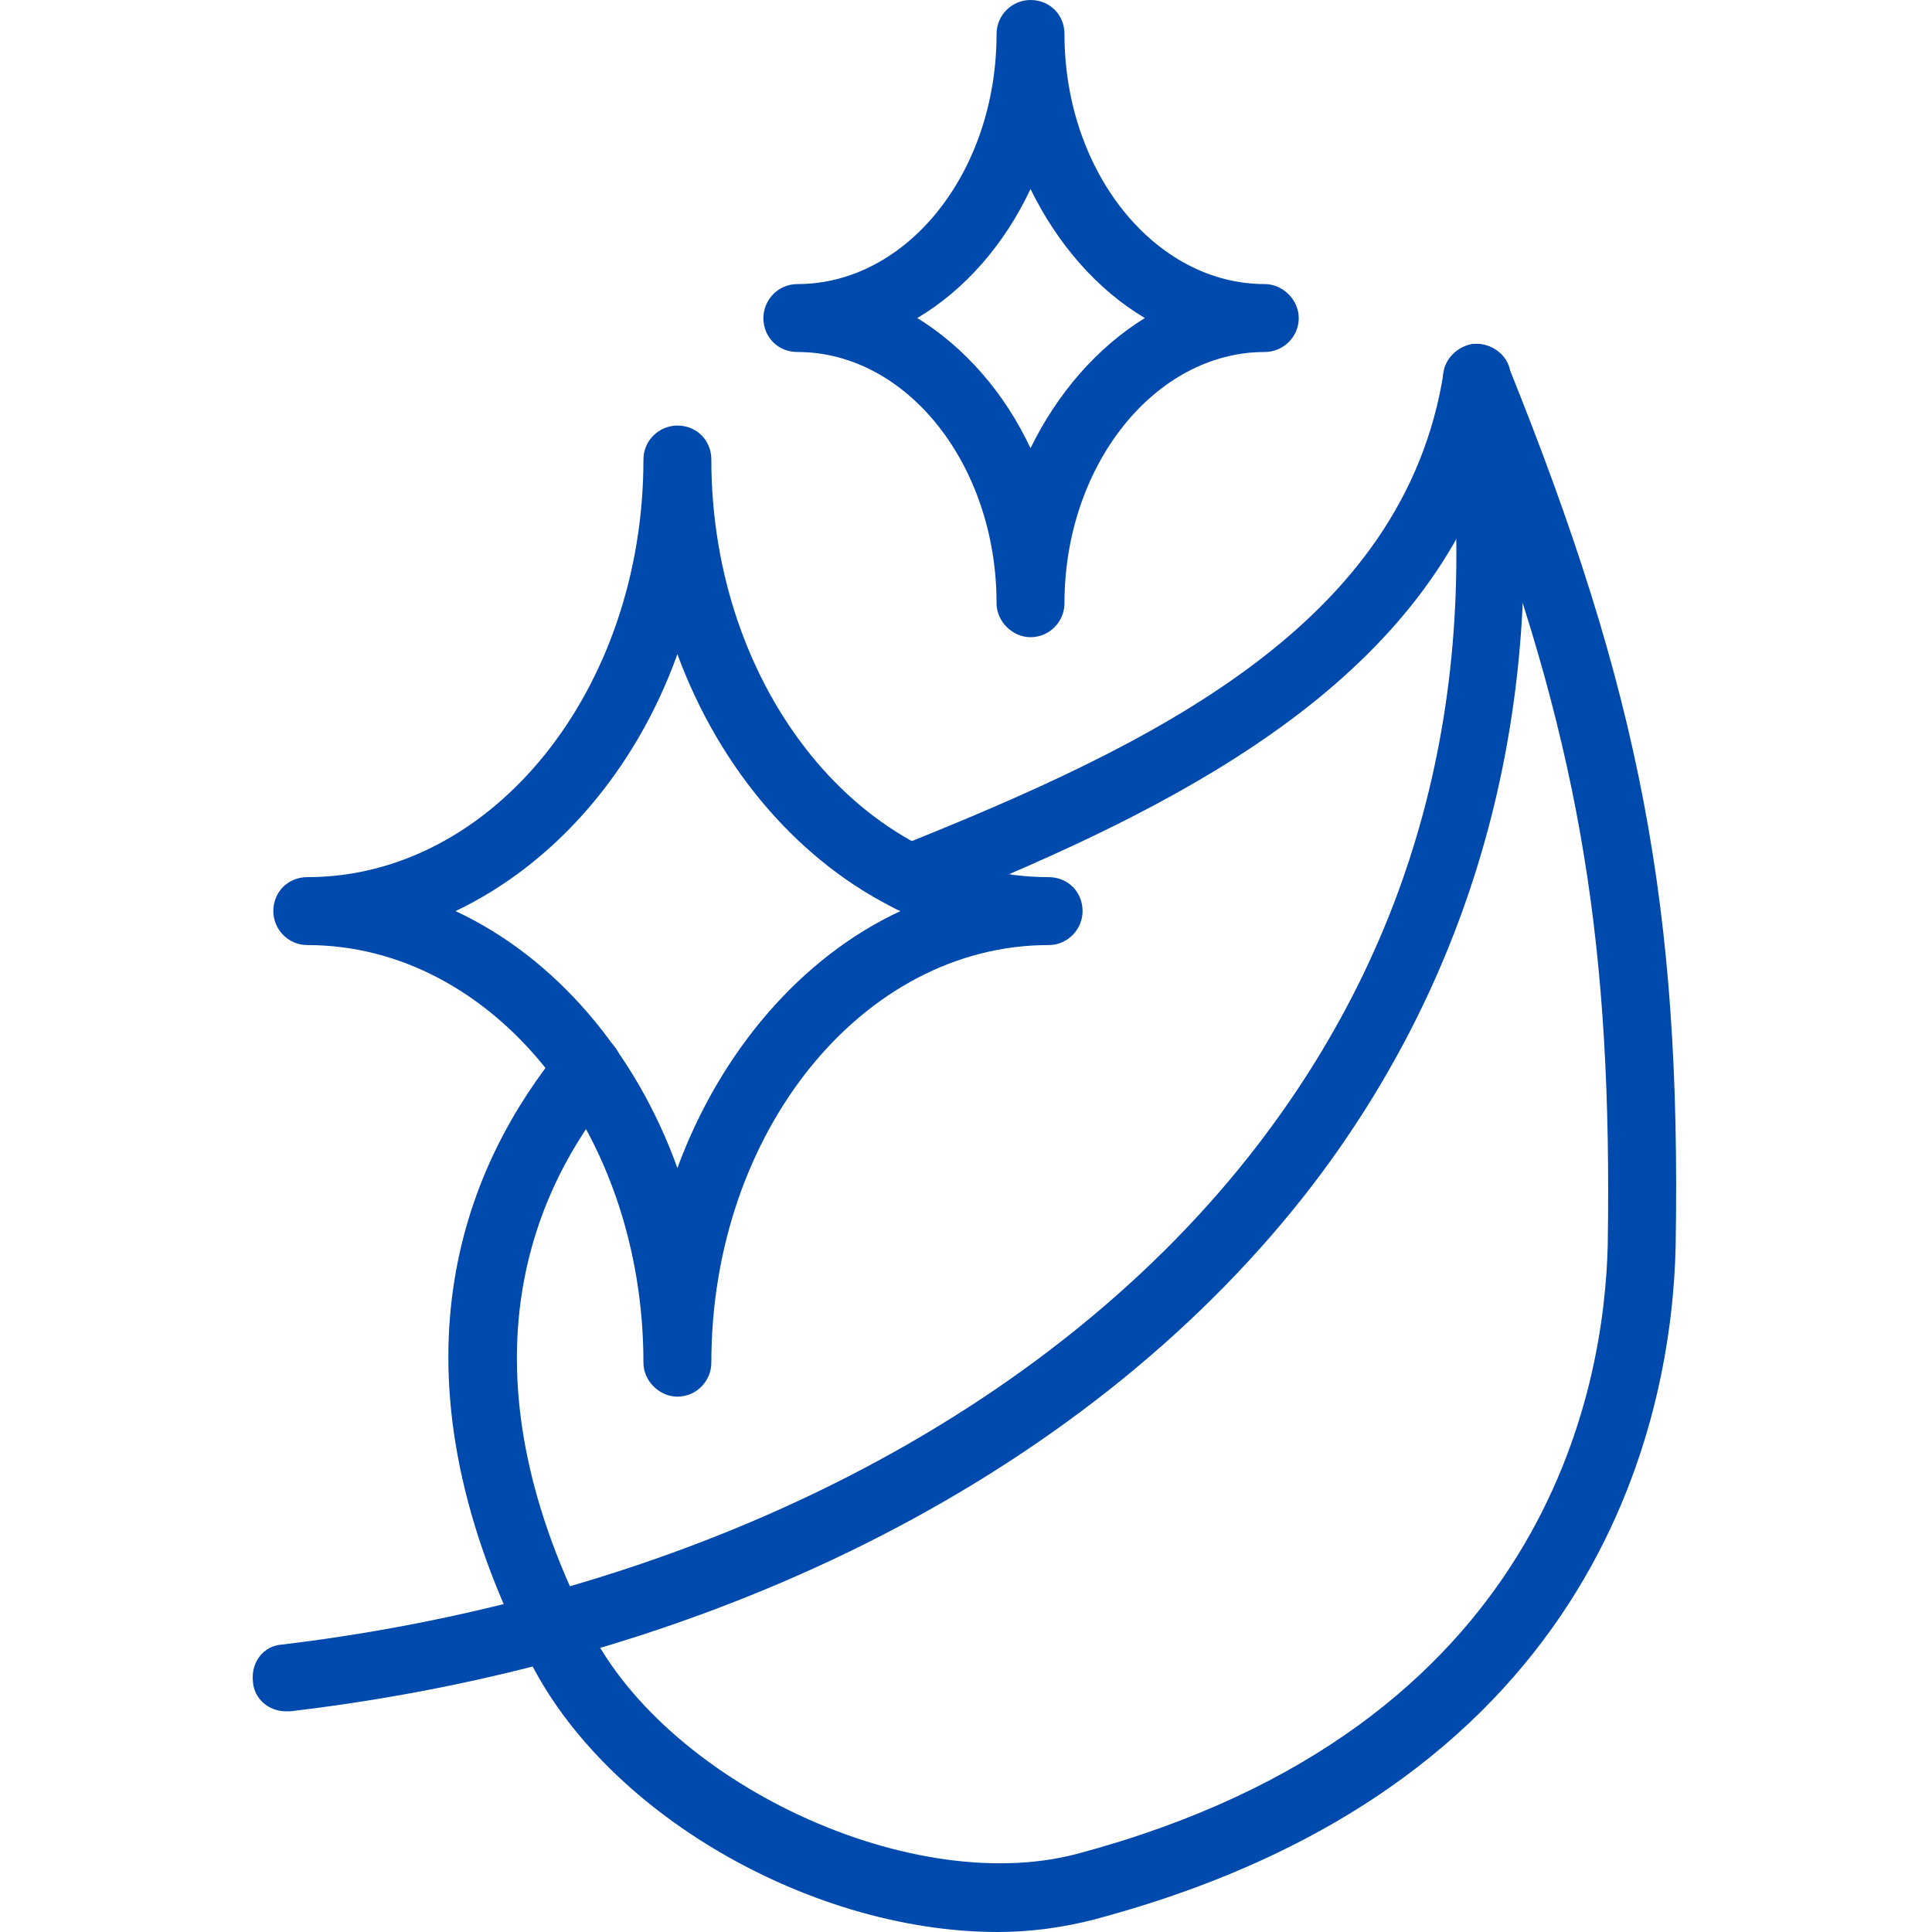
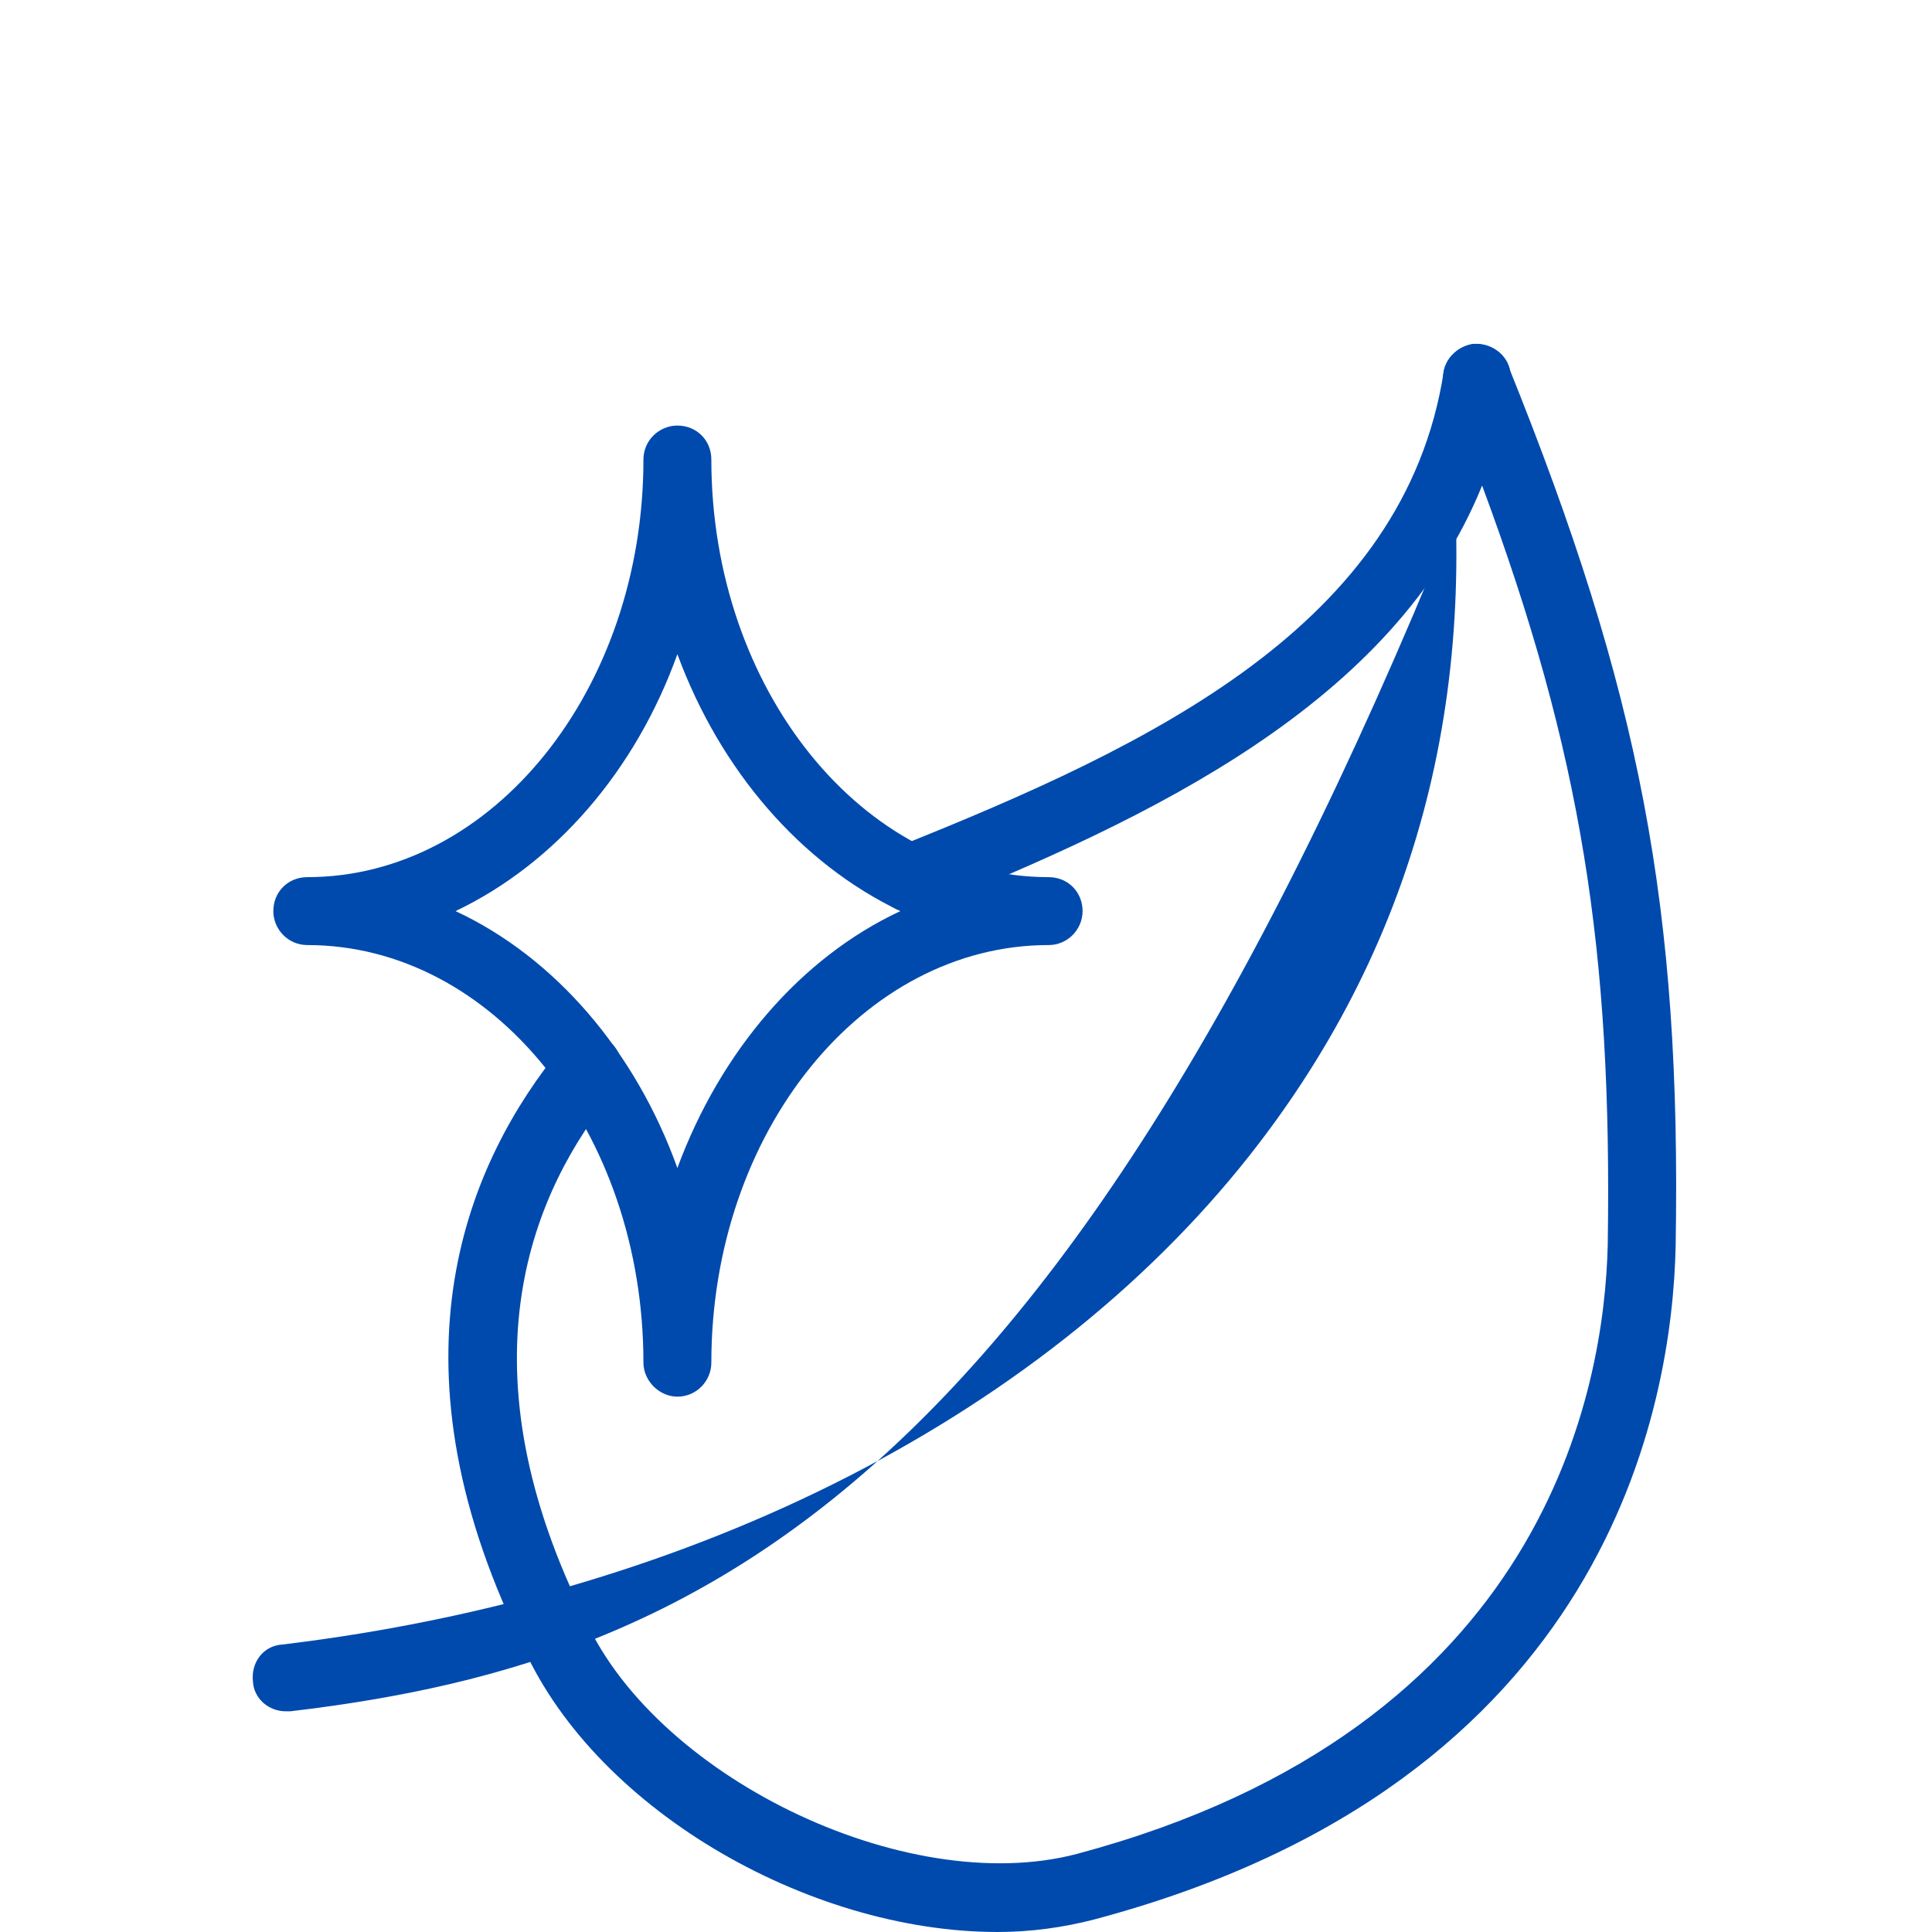
<svg xmlns="http://www.w3.org/2000/svg" width="1000" zoomAndPan="magnify" viewBox="0 0 750 750" height="1000" preserveAspectRatio="xMidYMid meet" version="1.0">
  <path fill="#004aad" d="M 387.301 750 C 313.051 750 229.129 701.23 201.891 636.645 C 148.727 526.801 181.68 450.789 218.145 406.414 C 222.98 400.703 231.328 400.262 237.039 404.656 C 242.312 409.492 243.191 417.84 238.797 423.109 C 206.723 461.773 178.602 528.121 225.613 625.219 C 225.613 625.66 225.613 625.66 226.055 626.098 C 252.418 688.93 351.273 737.258 418.059 719.684 C 600.836 670.914 622.805 538.227 624.121 483.305 C 625.879 369.07 614.016 292.617 575.352 188.488 C 541.082 273.285 446.617 317.664 358.305 353.25 C 351.273 355.887 343.805 352.371 341.168 345.781 C 338.531 339.191 341.609 331.281 348.637 328.648 C 447.496 289.105 545.035 242.531 560.414 144.551 C 561.293 138.84 566.125 134.445 571.836 133.566 C 577.547 133.129 583.262 136.203 585.457 141.914 C 636.863 269.332 652.68 352.371 650.484 483.742 C 649.164 544.816 625 692.004 424.648 745.168 C 412.785 748.242 400.043 750 387.301 750 Z M 387.301 750 " fill-opacity="1" fill-rule="evenodd" />
-   <path fill="#004aad" d="M 110.941 664.324 C 104.352 664.324 98.637 659.492 98.199 652.898 C 97.32 645.43 102.152 638.84 109.621 638.402 C 270.43 619.07 408.832 548.332 488.797 443.762 C 552.945 359.844 576.668 260.543 560.414 148.508 C 559.094 141.477 564.367 134.887 571.398 133.566 C 578.426 132.688 585.457 137.523 586.336 144.551 C 603.91 262.301 577.109 371.266 509.887 459.578 C 425.527 569.859 280.535 644.551 112.699 664.324 C 112.258 664.324 111.82 664.324 110.941 664.324 Z M 110.941 664.324 " fill-opacity="1" fill-rule="evenodd" />
+   <path fill="#004aad" d="M 110.941 664.324 C 104.352 664.324 98.637 659.492 98.199 652.898 C 97.32 645.43 102.152 638.84 109.621 638.402 C 270.43 619.07 408.832 548.332 488.797 443.762 C 552.945 359.844 576.668 260.543 560.414 148.508 C 559.094 141.477 564.367 134.887 571.398 133.566 C 578.426 132.688 585.457 137.523 586.336 144.551 C 425.527 569.859 280.535 644.551 112.699 664.324 C 112.258 664.324 111.82 664.324 110.941 664.324 Z M 110.941 664.324 " fill-opacity="1" fill-rule="evenodd" />
  <path fill="#004aad" d="M 262.961 542.18 C 255.93 542.18 249.781 536.027 249.781 529 C 249.781 439.367 191.344 366.871 119.289 366.871 C 111.82 366.871 106.105 360.719 106.105 353.691 C 106.105 346.223 111.82 340.508 119.289 340.508 C 191.344 340.508 249.781 267.574 249.781 178.383 C 249.781 170.914 255.93 165.203 262.961 165.203 C 270.43 165.203 276.141 170.914 276.141 178.383 C 276.141 267.574 335.016 340.508 407.074 340.508 C 414.543 340.508 420.254 346.223 420.254 353.691 C 420.254 360.719 414.543 366.871 407.074 366.871 C 335.016 366.871 276.141 439.367 276.141 529 C 276.141 536.027 270.43 542.18 262.961 542.18 Z M 176.844 353.691 C 215.508 371.703 246.703 408.172 262.961 453.426 C 279.656 408.172 310.852 371.703 349.516 353.691 C 310.852 335.238 279.656 299.211 262.961 253.953 C 246.703 299.211 215.508 335.238 176.844 353.691 Z M 176.844 353.691 " fill-opacity="1" fill-rule="evenodd" />
-   <path fill="#004aad" d="M 400.043 247.363 C 393.016 247.363 386.863 241.211 386.863 234.184 C 386.863 180.578 352.152 136.645 309.535 136.645 C 302.066 136.645 296.352 130.93 296.352 123.461 C 296.352 116.434 302.066 110.281 309.535 110.281 C 352.152 110.281 386.863 66.785 386.863 13.18 C 386.863 5.711 393.016 0 400.043 0 C 407.512 0 413.227 5.711 413.227 13.18 C 413.227 66.785 448.375 110.281 490.992 110.281 C 498.023 110.281 504.176 116.434 504.176 123.461 C 504.176 130.93 498.023 136.645 490.992 136.645 C 448.375 136.645 413.227 180.578 413.227 234.184 C 413.227 241.211 407.512 247.363 400.043 247.363 Z M 356.105 123.461 C 374.562 134.887 389.938 152.461 400.043 173.988 C 410.59 152.461 425.965 134.887 444.422 123.461 C 425.965 112.477 410.59 94.902 400.043 73.375 C 389.938 94.902 374.562 112.477 356.105 123.461 Z M 356.105 123.461 " fill-opacity="1" fill-rule="evenodd" />
</svg>